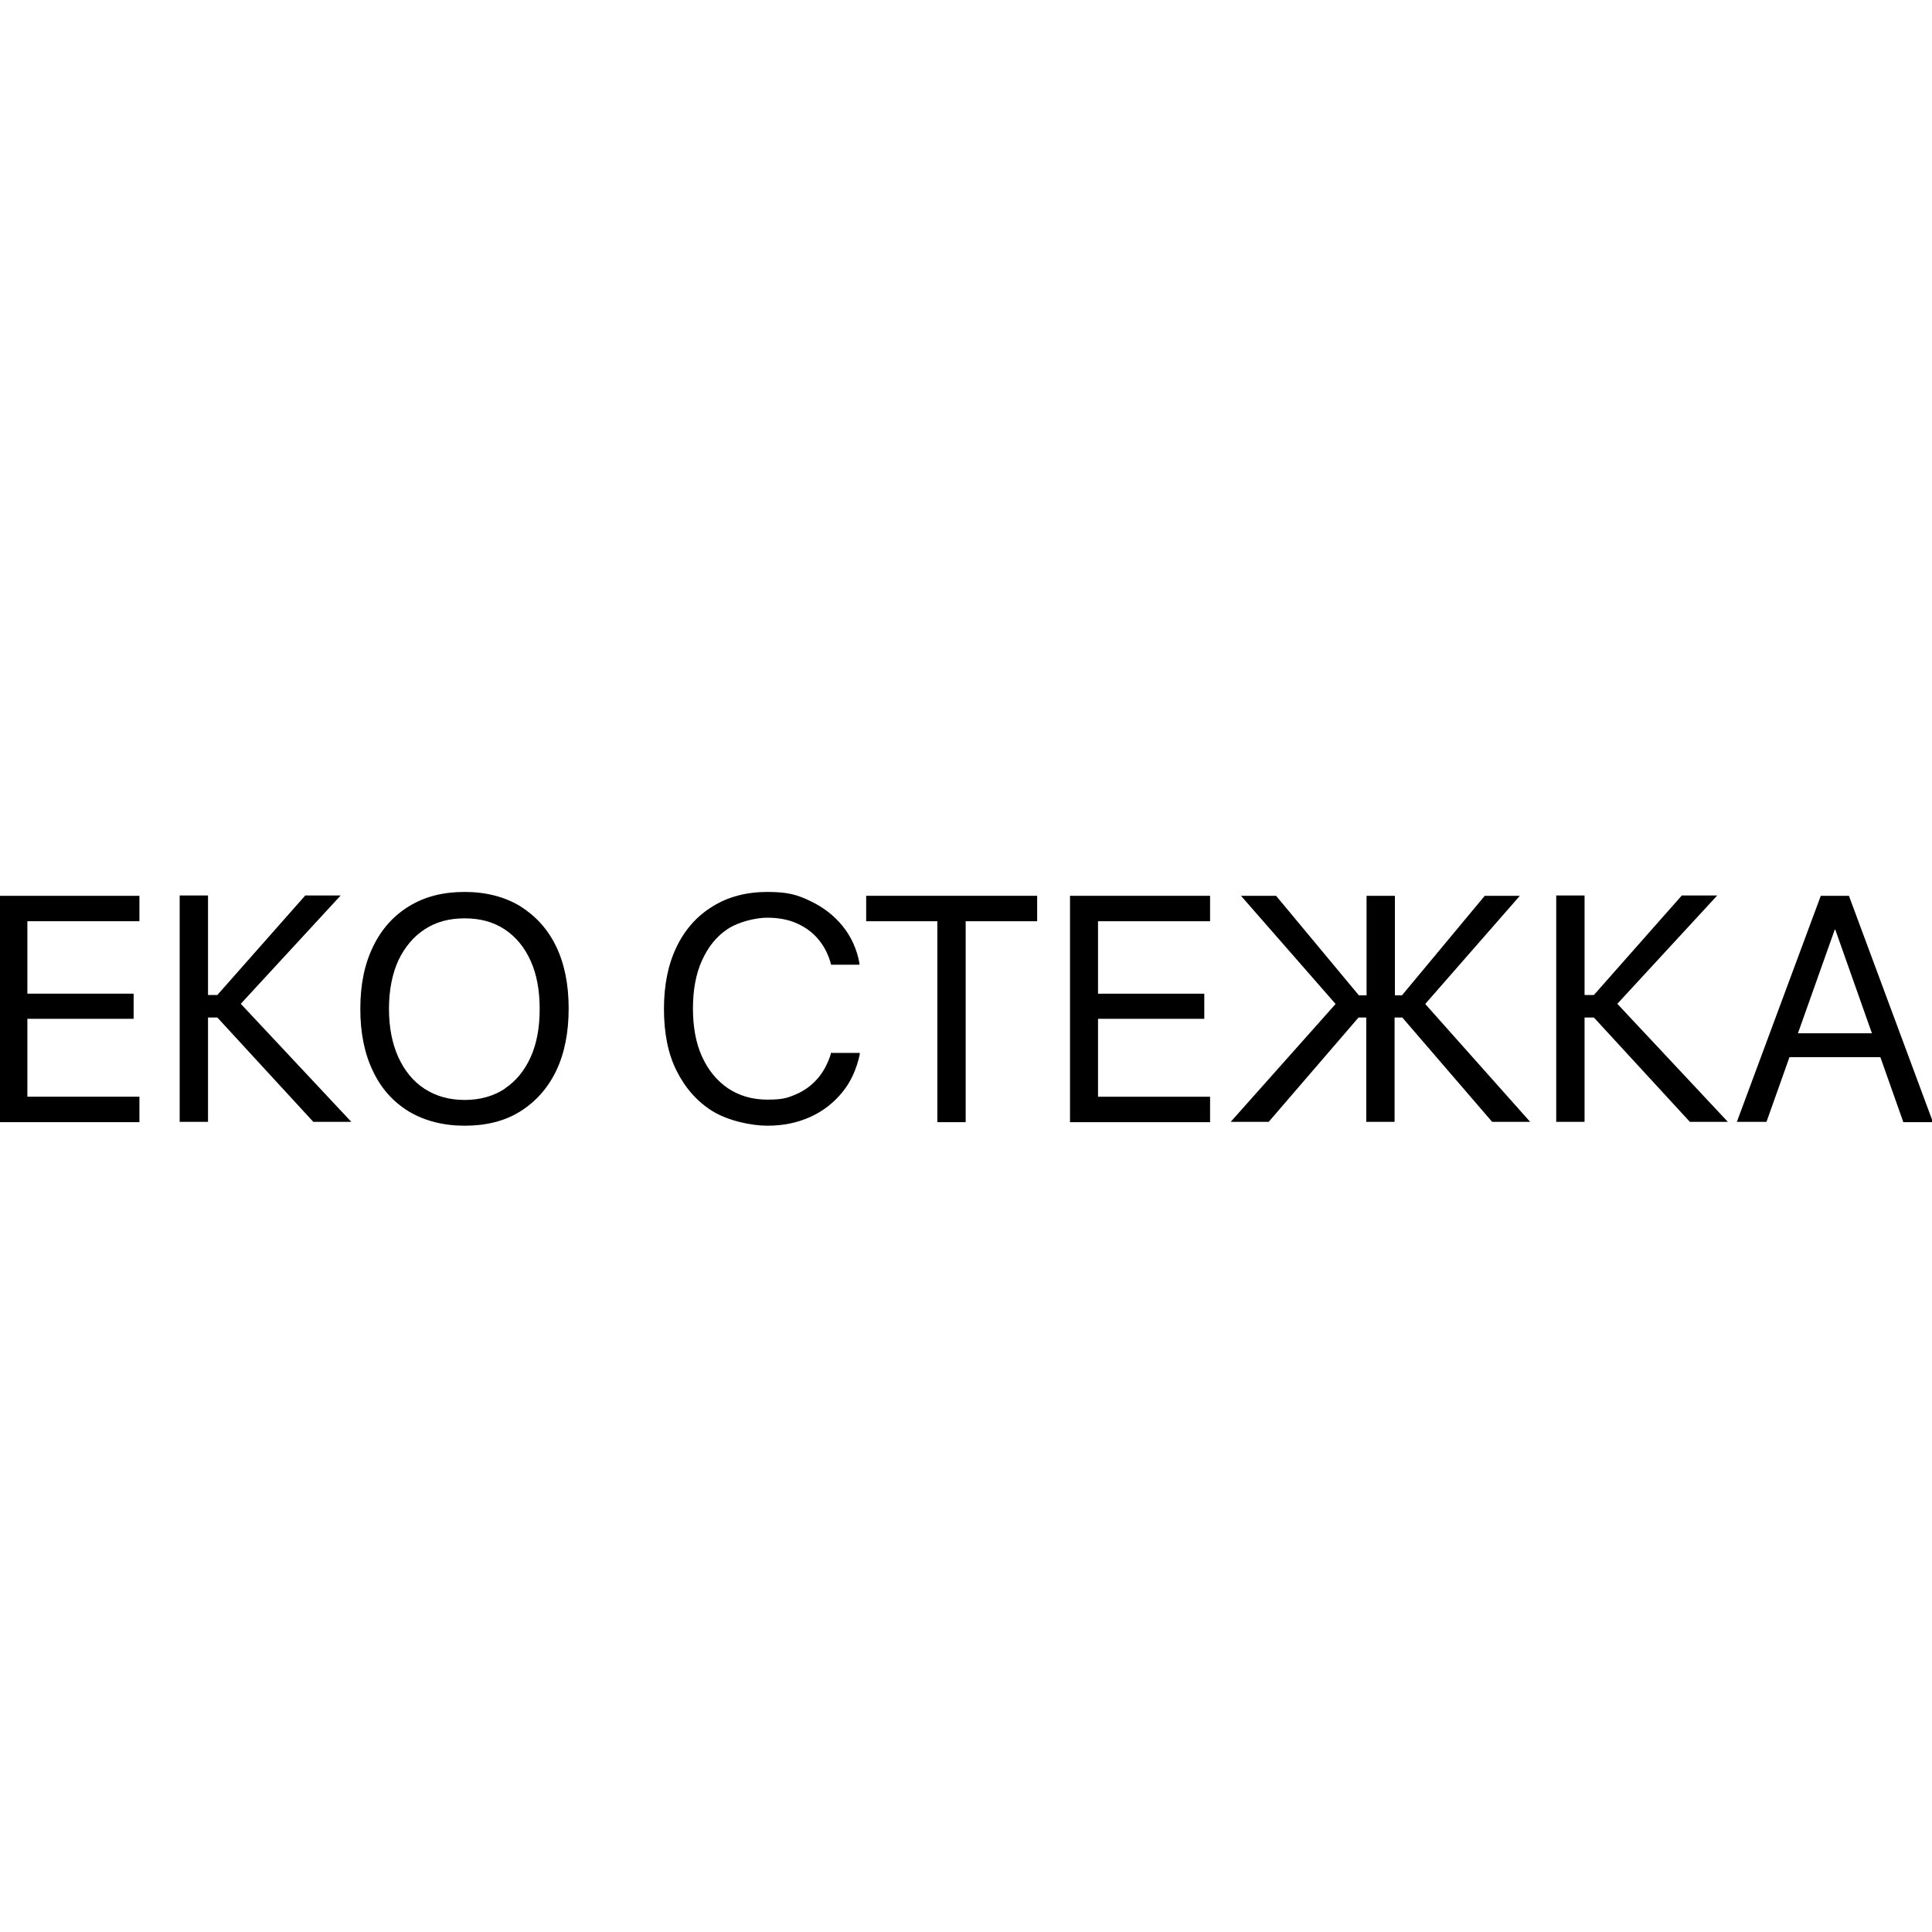
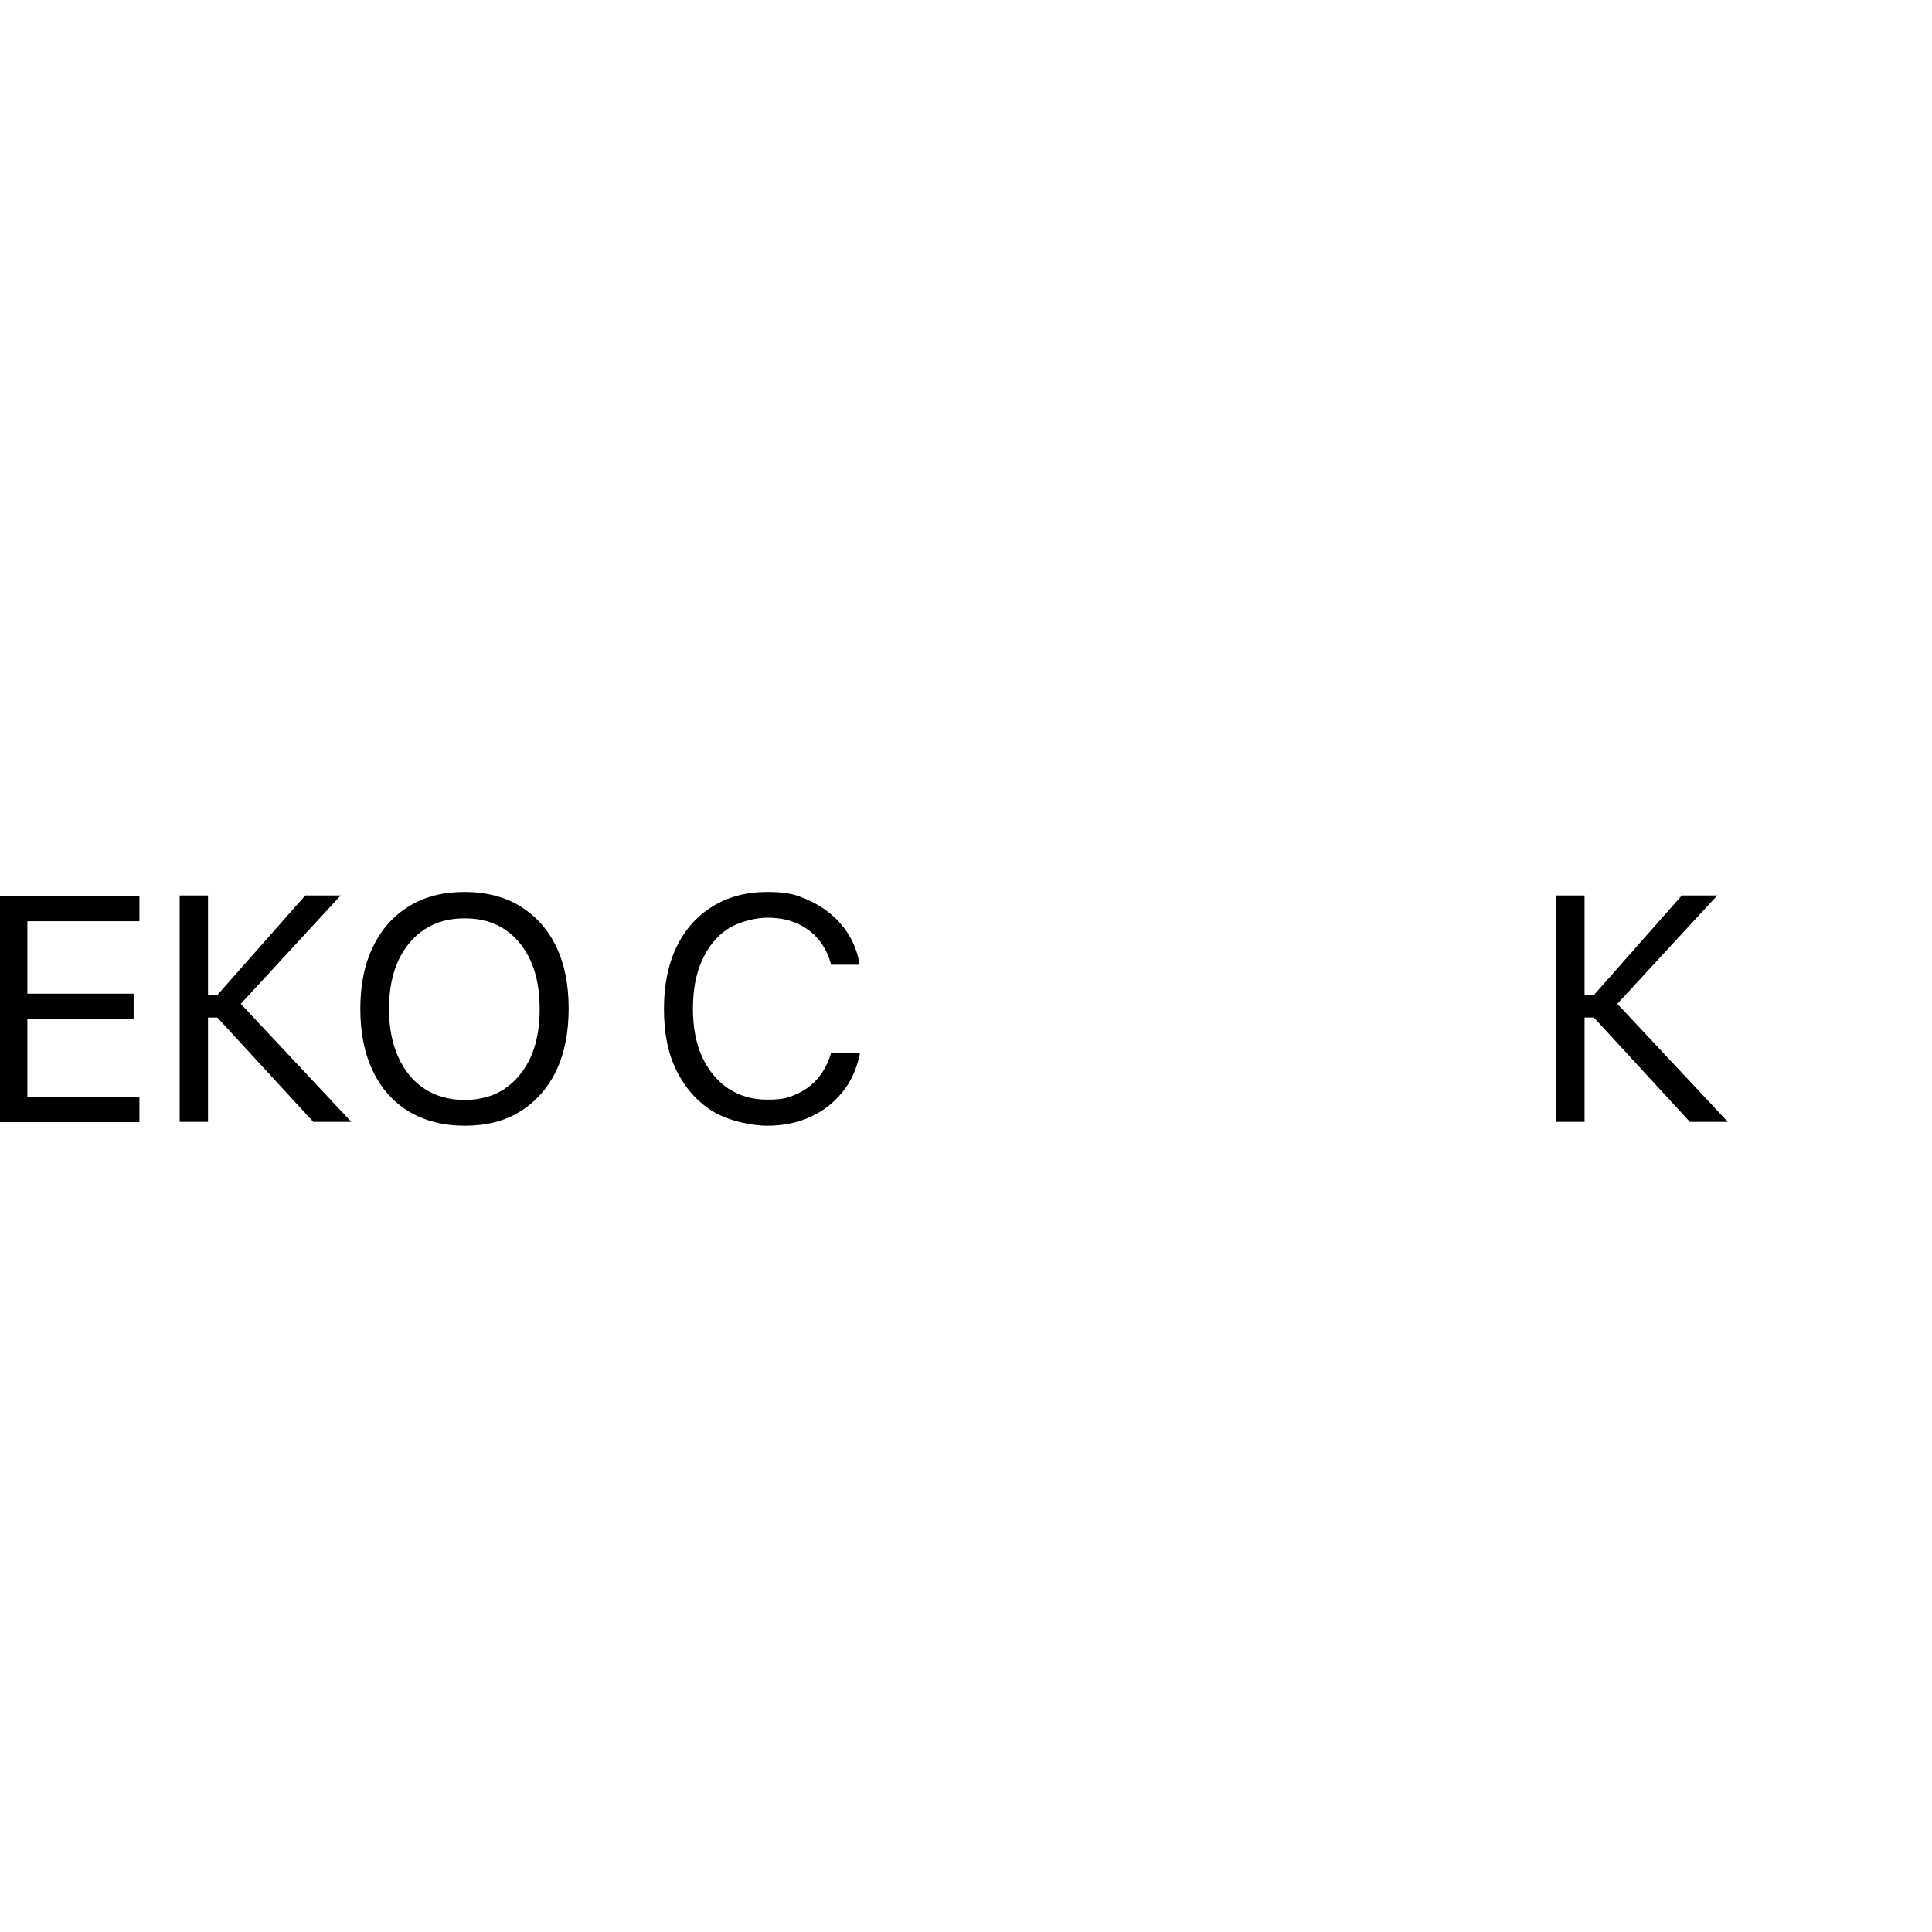
<svg xmlns="http://www.w3.org/2000/svg" id="_Слой_1" version="1.1" viewBox="0 0 600 600">
  <path d="M-.2,278.2h43.5v7.9H8.5v22.5h33v7.8H8.5v24.2h34.8v7.9H-.2v-70.3Z" />
  <path d="M55.8,348.4v-70.3h8.8v30.9h2.9l27.3-30.9h11l-32,34.7v-2.1c0,0,35.3,37.7,35.3,37.7h-11.8l-29.8-32.4h-2.9v32.4h-8.8Z" />
  <path d="M127,345.2c-4.9-3-8.6-7.1-11.2-12.6-2.6-5.4-3.9-11.8-3.9-19.3h0c0-7.5,1.3-13.9,4-19.4,2.6-5.4,6.4-9.6,11.2-12.5,4.9-3,10.6-4.4,17.2-4.4s12.4,1.5,17.2,4.4c4.8,3,8.6,7.1,11.2,12.5,2.6,5.4,3.9,11.8,3.9,19.3h0c0,7.5-1.3,14-3.9,19.4-2.6,5.4-6.4,9.6-11.2,12.6-4.8,3-10.6,4.4-17.2,4.4s-12.4-1.5-17.3-4.4ZM156.7,338.1c3.5-2.3,6.2-5.6,8.1-9.8,1.9-4.2,2.8-9.2,2.8-14.9h0c0-5.8-.9-10.8-2.8-15-1.9-4.2-4.6-7.5-8.1-9.8s-7.6-3.4-12.4-3.4-8.9,1.1-12.4,3.4c-3.5,2.3-6.2,5.5-8.2,9.7-1.9,4.2-2.9,9.2-2.9,15h0c0,5.8,1,10.8,2.9,15,1.9,4.2,4.6,7.5,8.1,9.8s7.7,3.5,12.5,3.5,9-1.2,12.5-3.5Z" />
  <path d="M221.3,345.1c-4.8-3-8.5-7.2-11.2-12.6s-3.9-11.8-3.9-19.2h0c0-7.4,1.3-13.8,3.9-19.2,2.6-5.4,6.3-9.6,11.2-12.6,4.8-3,10.5-4.5,17-4.5s9.3.9,13.3,2.8c4,1.9,7.3,4.4,10,7.7s4.5,7.2,5.3,11.6v.5c0,0-8.8,0-8.8,0l-.3-1.1c-.9-2.9-2.3-5.3-4.1-7.3-1.8-2-4-3.5-6.6-4.6-2.6-1.1-5.6-1.6-8.9-1.6s-8.7,1.2-12.2,3.5c-3.5,2.3-6.1,5.6-8,9.8-1.9,4.2-2.8,9.2-2.8,14.9h0c0,5.7.9,10.7,2.8,14.9s4.6,7.5,8.1,9.9c3.5,2.3,7.5,3.5,12.2,3.5s6.2-.5,8.8-1.6,4.8-2.7,6.6-4.7c1.9-2.1,3.3-4.7,4.3-7.8v-.4h9v.5c-1,4.5-2.7,8.4-5.4,11.7-2.7,3.3-6,5.9-10,7.7-4,1.8-8.4,2.7-13.3,2.7s-12.1-1.5-17-4.5Z" />
-   <path d="M291.2,286.1h-22.2v-7.9h53.1v7.9h-22.2v62.4h-8.8v-62.4Z" />
-   <path d="M332.3,278.2h43.5v7.9h-34.8v22.5h33v7.8h-33v24.2h34.8v7.9h-43.5v-70.3Z" />
-   <path d="M435.4,309.1l25.7-30.9h10.9l-30,34.3v-1.4l33.2,37.3h-11.8l-27.9-32.4h-2.4v32.4h-8.8v-32.4h-2.4l-27.9,32.4h-11.8l33.2-37.3v1.4l-30-34.3h10.9l25.7,30.9h2.4v-30.9h8.8v30.9h2.4Z" />
  <path d="M483.3,348.4v-70.3h8.8v30.9h2.9l27.3-30.9h11l-32,34.7v-2.1c0,0,35.3,37.7,35.3,37.7h-11.8l-29.8-32.4h-2.9v32.4h-8.8Z" />
-   <path d="M565.5,278.2h6.5v10.5h-2.2l-21.2,59.7h-9.2l26.1-70.3ZM554.3,320.9h31.2l2.9,7.4h-37l2.9-7.4ZM570,288.7v-10.5h4.2l26.1,70.3h-9.2l-21.1-59.7Z" />
</svg>